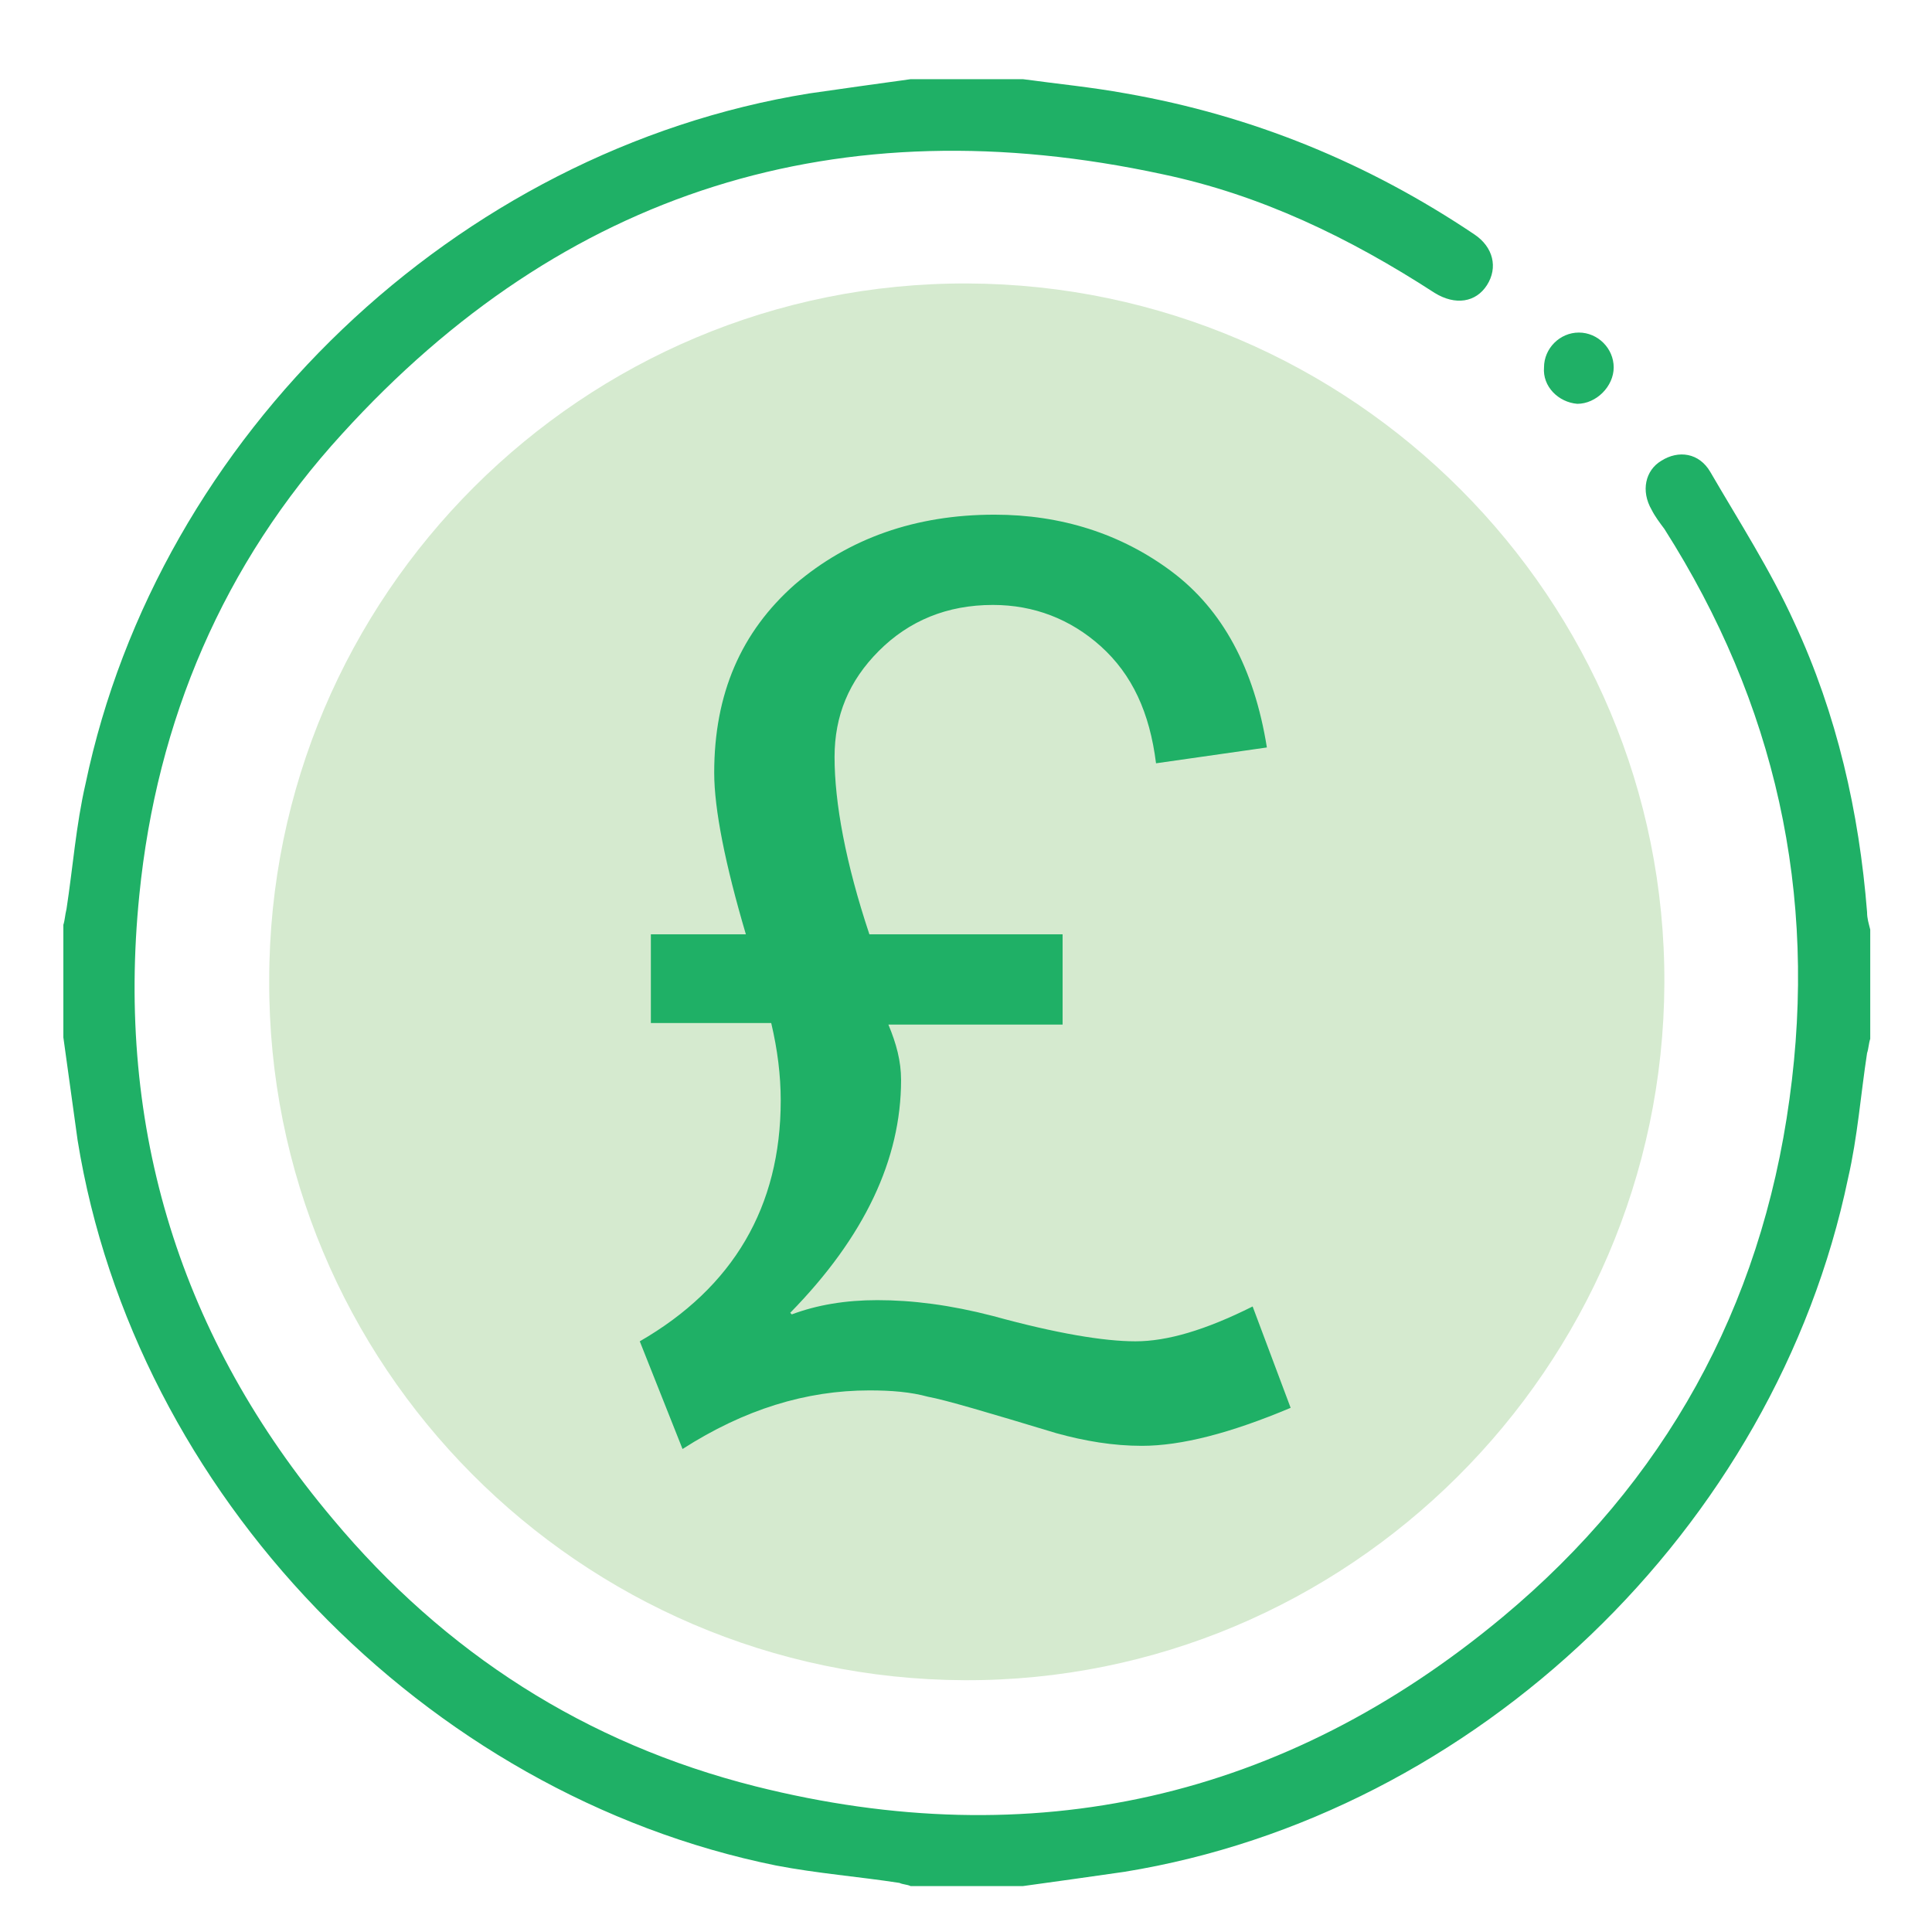
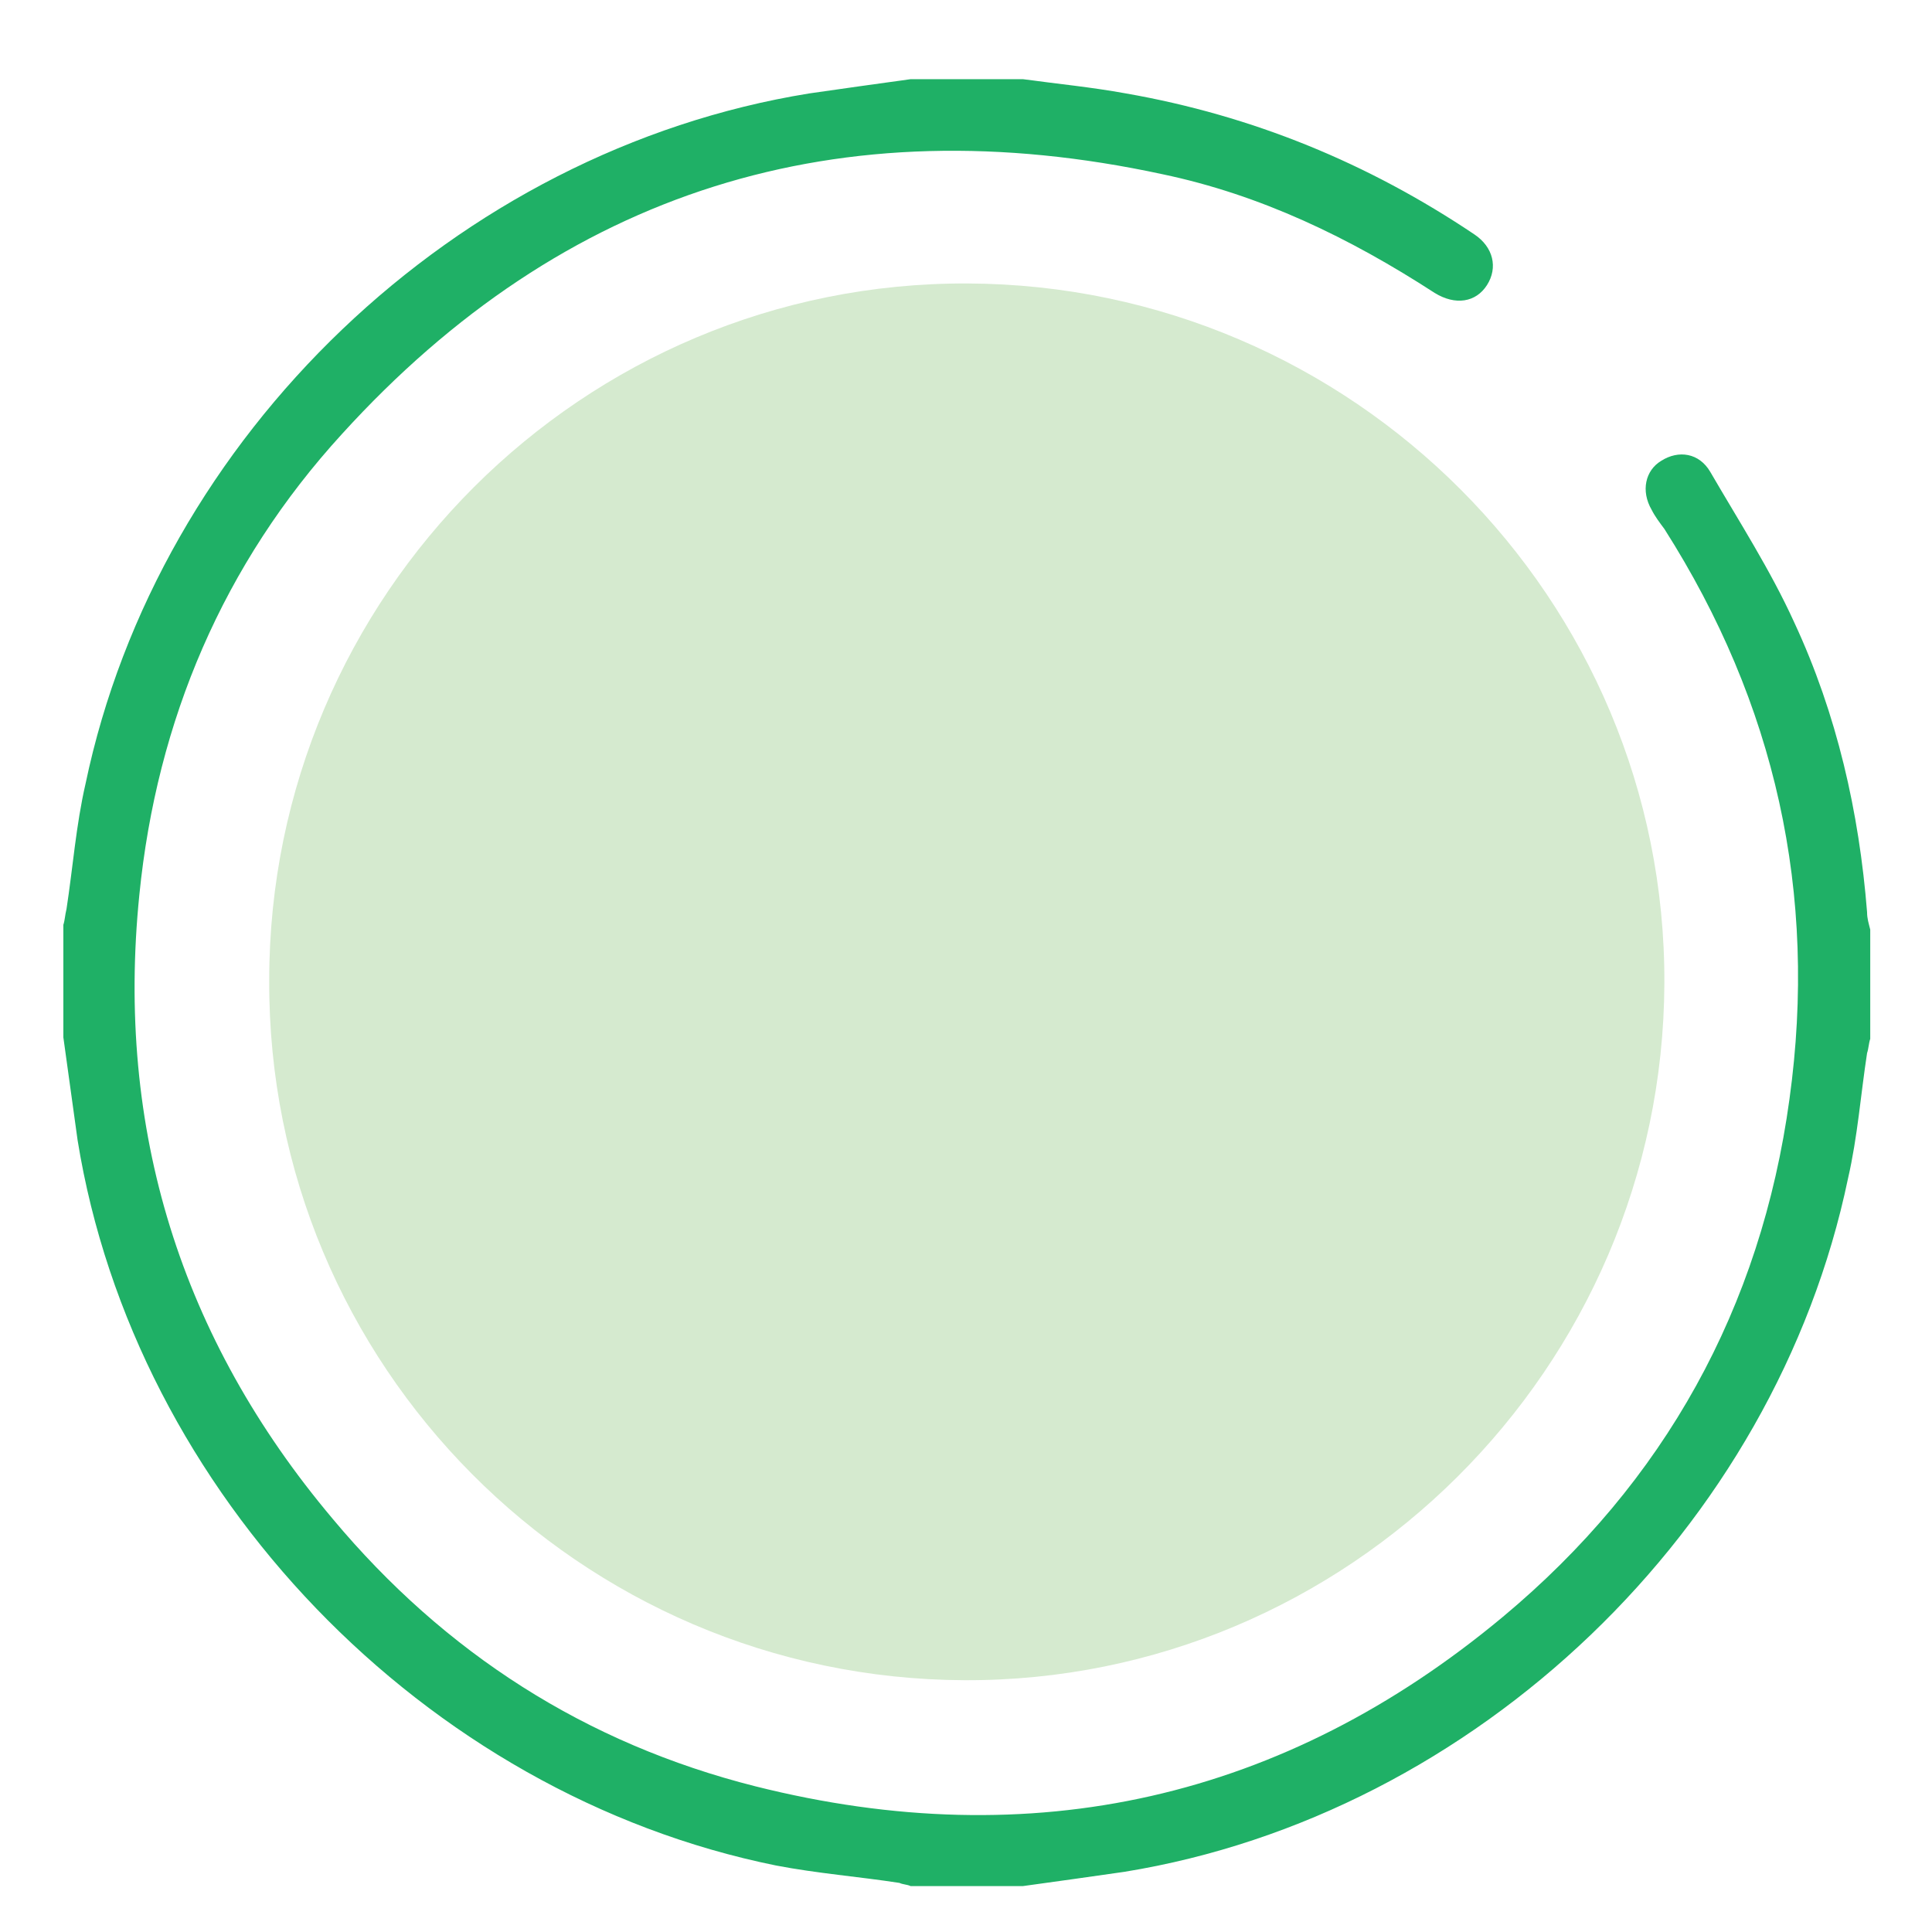
<svg xmlns="http://www.w3.org/2000/svg" version="1.1" id="Layer_1" x="0px" y="0px" viewBox="0 0 122 122" style="enable-background:new 0 0 122 122;" xml:space="preserve">
  <style type="text/css"> .st0{fill:#1FB066;} .st1{fill:#D5EACF;} </style>
  <g id="XMLID_80_">
    <path id="XMLID_87_" class="st0" d="M64.6,5c2.2,0.3,4.3,0.5,6.5,0.9c8,1.4,15.3,4.4,22,8.9c1.2,0.8,1.5,2.1,0.8,3.2 c-0.7,1.1-2,1.3-3.3,0.5C85.2,15,79.6,12.3,73.4,11C53,6.6,35.6,12,21.6,27.4C14.1,35.6,9.9,45.5,8.8,56.5 c-1.5,14.8,2.6,28,12.2,39.4c7.1,8.5,16,14.2,26.7,16.9c17.5,4.4,33.4,0.8,47.2-10.7c10.2-8.5,16.3-19.5,18.1-32.7 c1.8-13-0.9-25-7.9-36c-0.3-0.4-0.6-0.8-0.8-1.2c-0.7-1.2-0.4-2.5,0.6-3.1c1.1-0.7,2.4-0.5,3.1,0.7c1.8,3.1,3.8,6.2,5.3,9.5 c2.7,5.8,4.1,12,4.6,18.3c0,0.4,0.1,0.7,0.2,1.1c0,2.3,0,4.6,0,6.9c-0.1,0.3-0.1,0.6-0.2,0.9c-0.4,2.6-0.6,5.3-1.2,7.9 c-4.6,22.1-23.5,40.2-45.7,43.8c-2.1,0.3-4.2,0.6-6.4,0.9c-2.4,0-4.7,0-7.1,0c-0.2-0.1-0.5-0.1-0.7-0.2c-2.6-0.4-5.2-0.6-7.8-1.1 C26.8,113.3,8.5,94.3,4.9,72c-0.3-2.2-0.6-4.3-0.9-6.5c0-2.4,0-4.7,0-7.1c0.1-0.3,0.1-0.6,0.2-1c0.4-2.6,0.6-5.3,1.2-7.9 C10,27.5,28.8,9.5,51.1,5.9c2.1-0.3,4.2-0.6,6.4-0.9C59.8,5,62.2,5,64.6,5z" />
    <path id="XMLID_85_" class="st1" d="M61.1,17.9c24.3,0.1,44.1,19.9,44,44.2c-0.1,24.3-20,44.1-44.2,44c-24.3-0.1-44-19.9-43.9-44.2 C17,37.6,36.8,17.8,61.1,17.9z" />
-     <path id="XMLID_84_" class="st0" d="M97.5,23.2c0-1.2,1-2.2,2.2-2.2c1.2,0,2.2,1,2.2,2.2c0,1.2-1.1,2.3-2.3,2.3 C98.4,25.4,97.4,24.4,97.5,23.2z" />
    <g id="XMLID_81_">
-       <path id="XMLID_82_" class="st0" d="M81.5,88.9c-3.8,1.6-6.9,2.4-9.4,2.4c-1.8,0-3.6-0.3-5.4-0.8c-4.3-1.3-7-2.1-8.1-2.3 c-1.1-0.3-2.3-0.4-3.7-0.4c-4,0-7.9,1.2-11.8,3.7l-2.7-6.8c5.9-3.4,8.9-8.5,8.9-15.2c0-1.6-0.2-3.2-0.6-4.9h-7.6V59h6 c-1.3-4.4-2-7.9-2-10.2c0-5,1.7-8.9,5.1-11.9c3.4-2.9,7.6-4.4,12.6-4.4c4.2,0,8,1.2,11.2,3.6c3.2,2.4,5.2,6.1,6,11.1l-7,1 c-0.4-3.2-1.5-5.6-3.5-7.4c-1.9-1.7-4.2-2.6-6.8-2.6c-2.9,0-5.3,1-7.2,2.9c-1.9,1.9-2.8,4.1-2.8,6.7c0,2.9,0.7,6.7,2.2,11.2h12.2 v5.7h-11c0.5,1.2,0.8,2.3,0.8,3.5c0,5-2.3,9.9-7,14.7L50,83c1.6-0.6,3.4-0.9,5.4-0.9c2.2,0,4.6,0.3,7.3,1c4,1.1,7,1.6,9,1.6 c2,0,4.4-0.7,7.4-2.2L81.5,88.9z" />
-     </g>
+       </g>
  </g>
</svg>